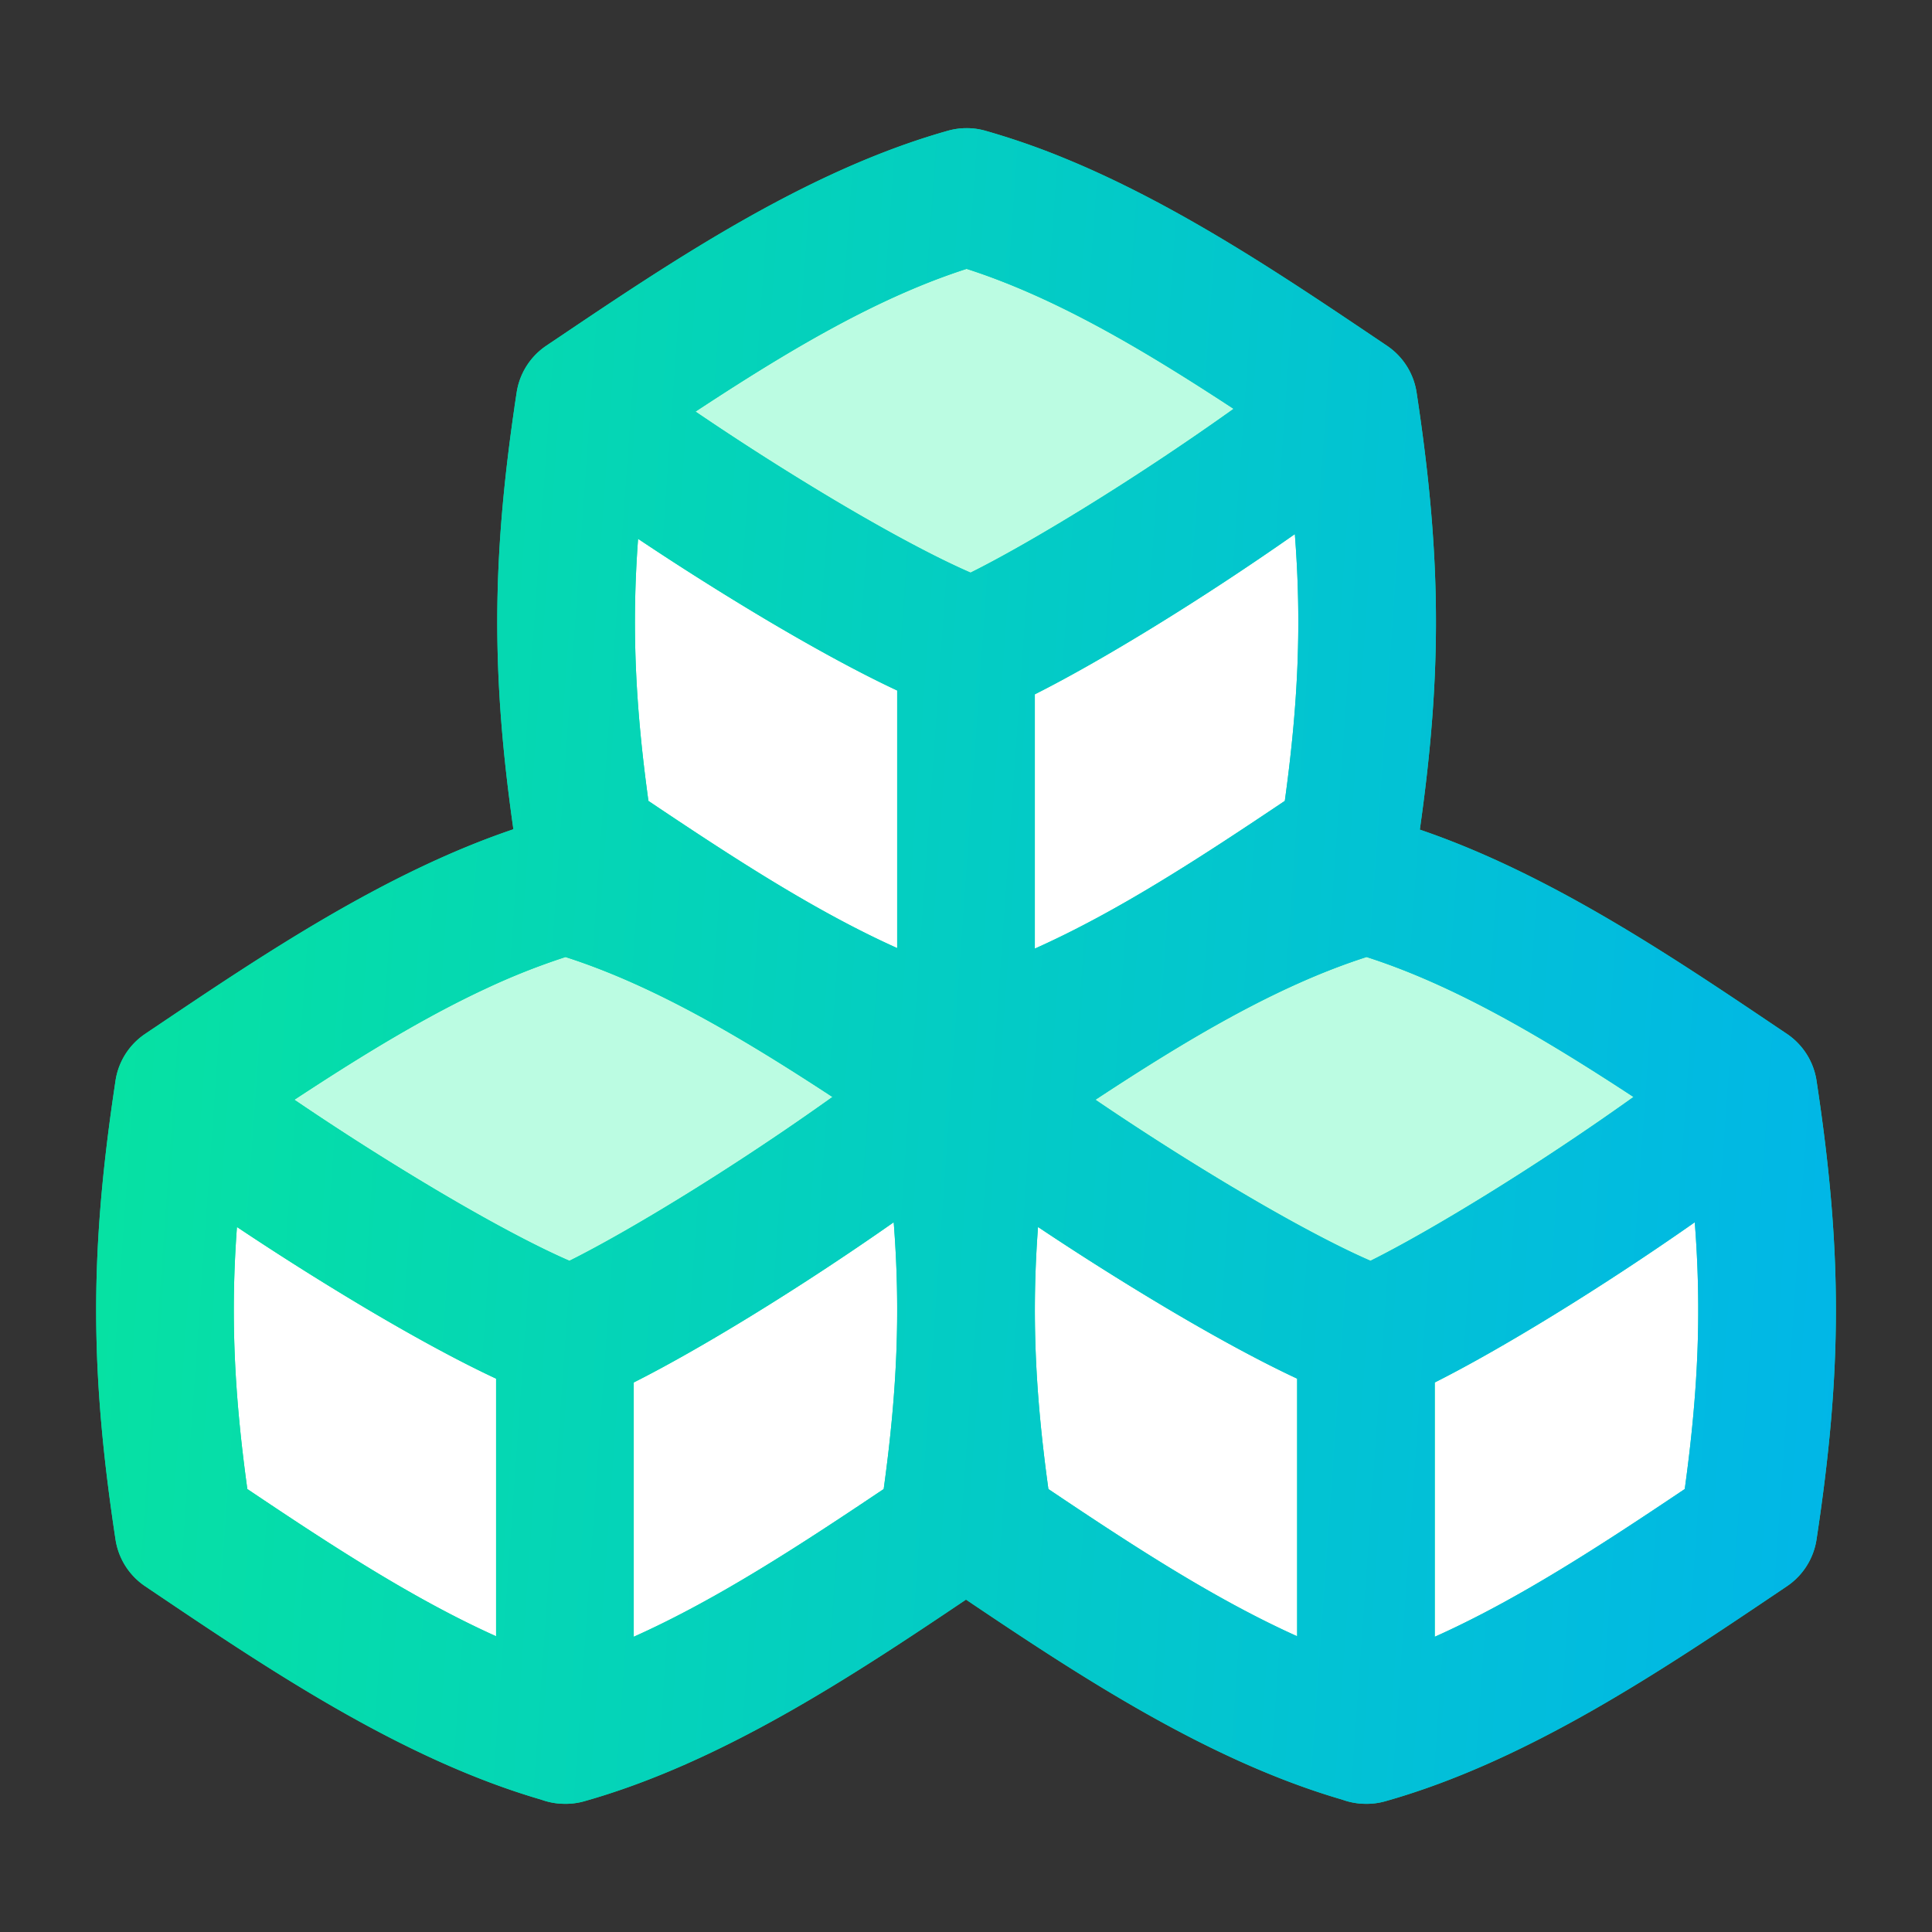
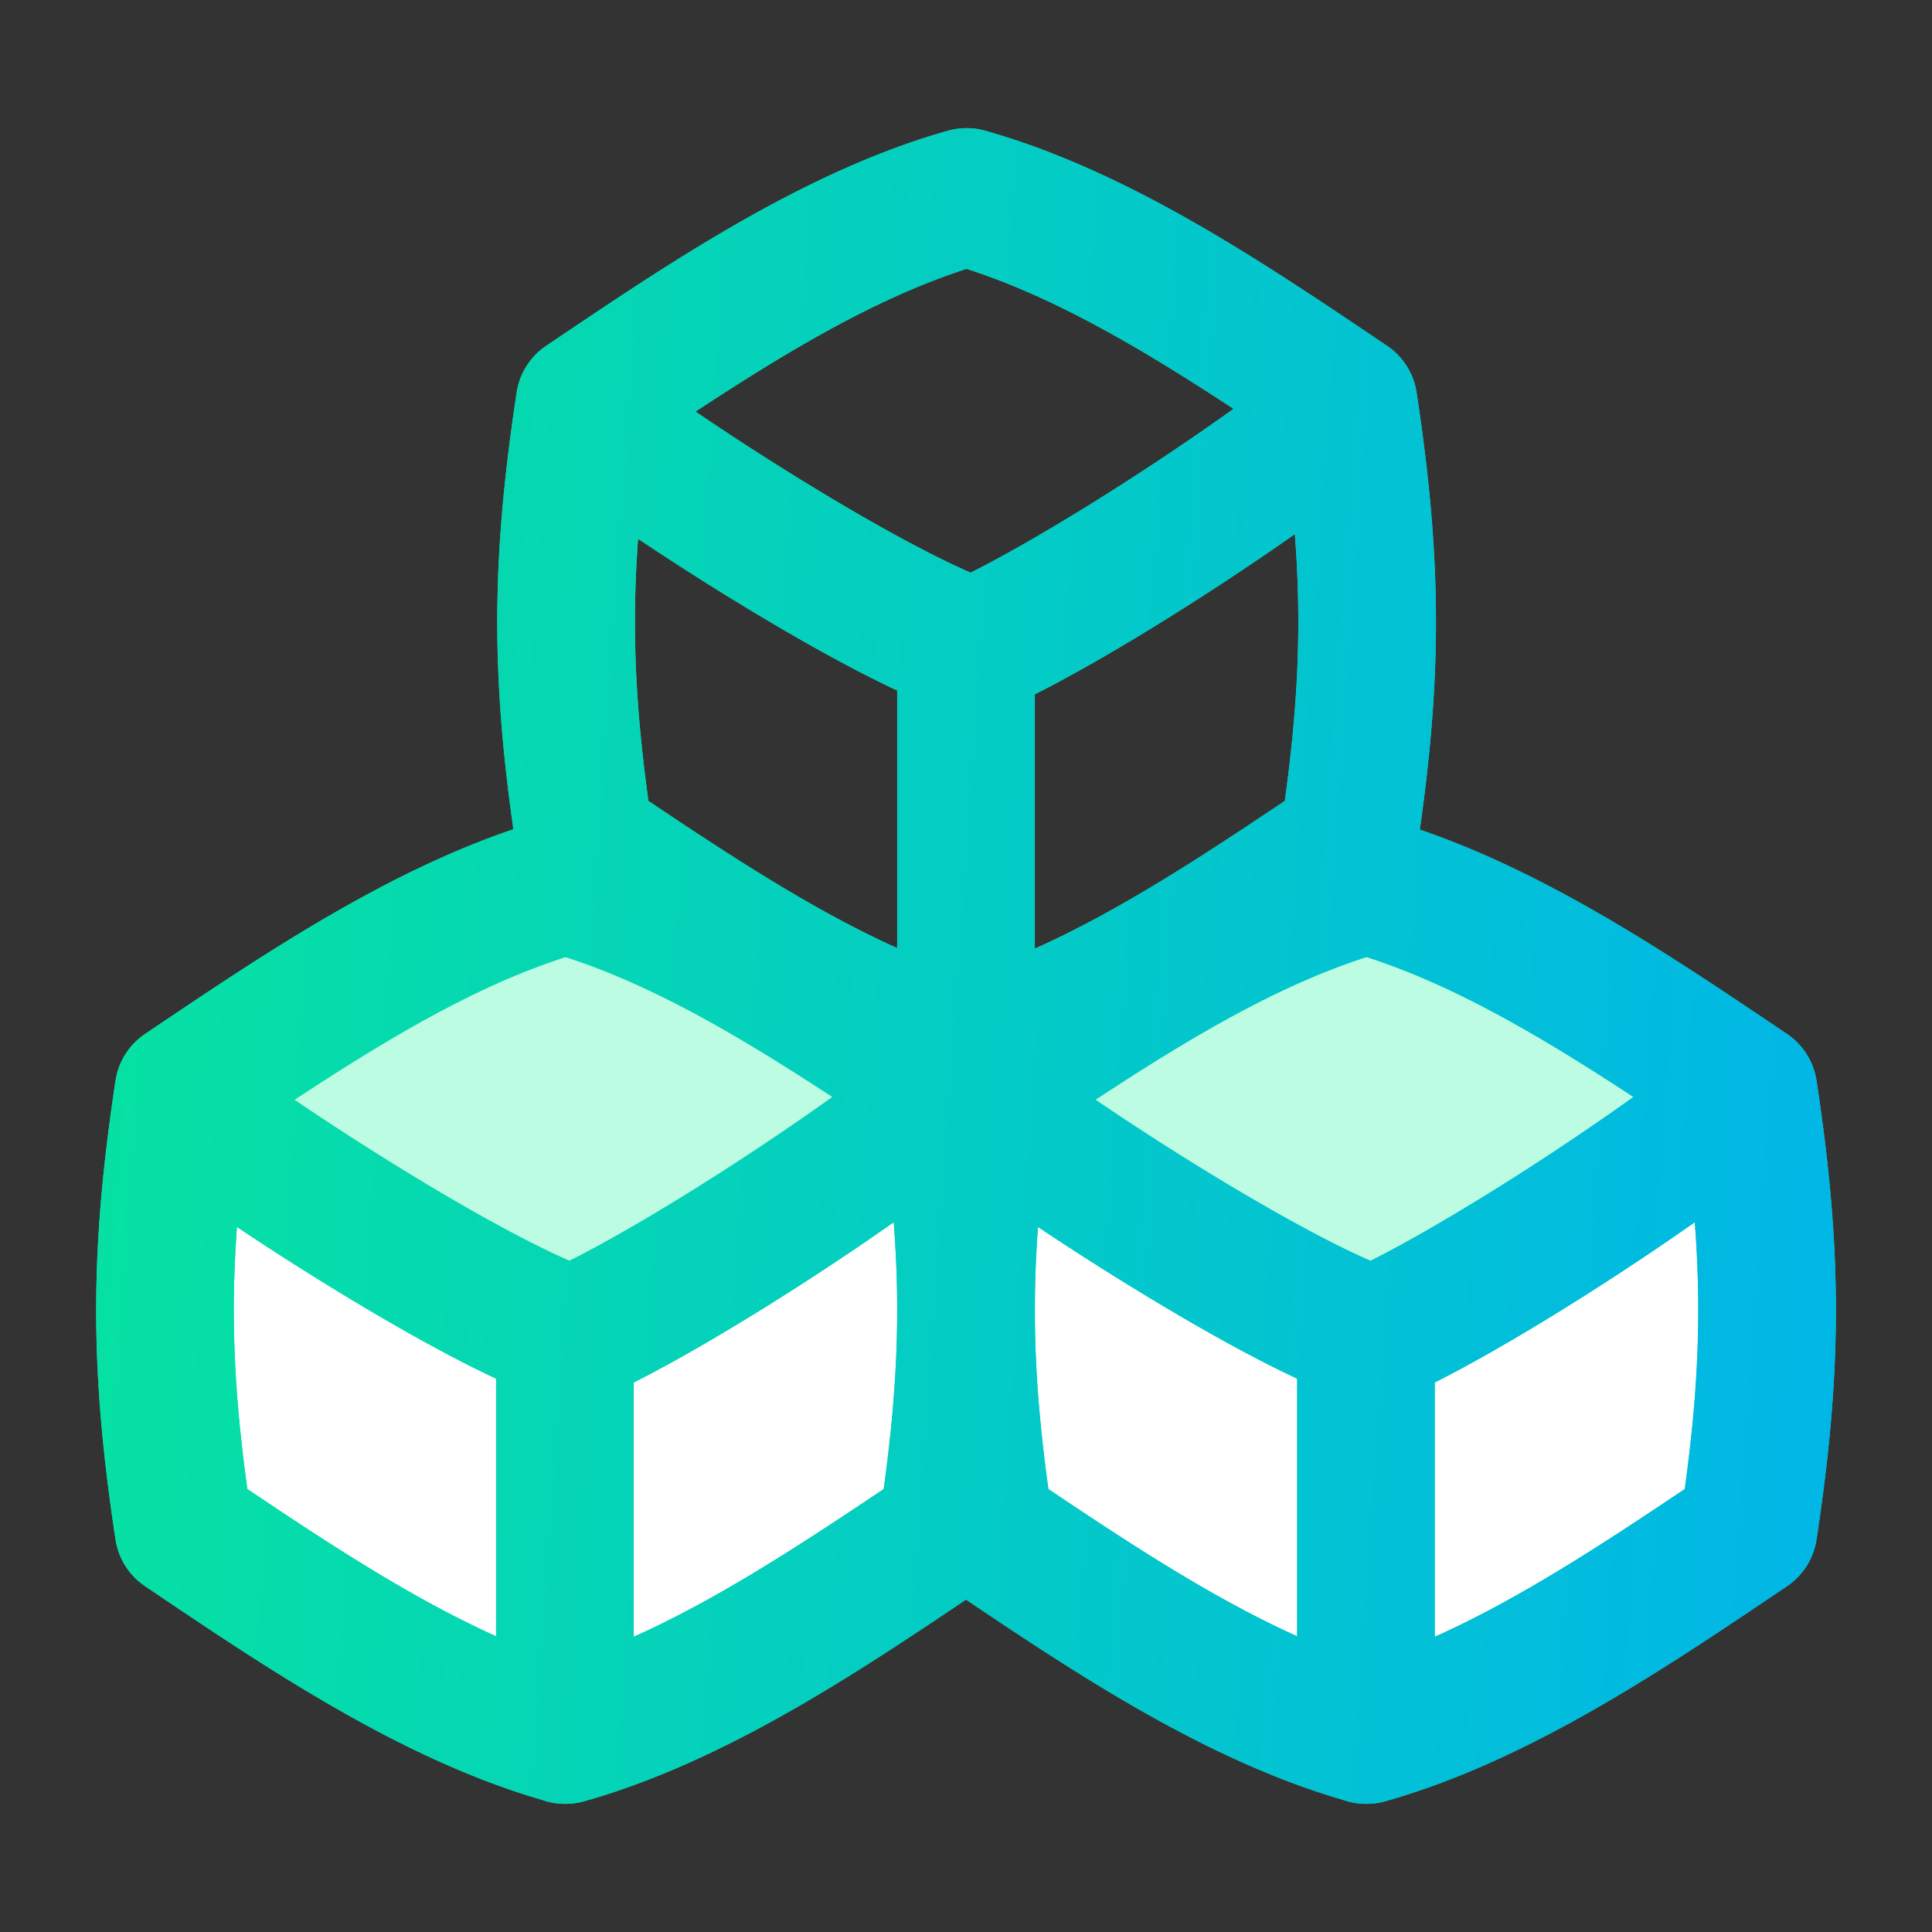
<svg xmlns="http://www.w3.org/2000/svg" width="48" height="48" fill="none">
  <rect width="100%" height="100%" fill="#333333" stroke="none" />
-   <path fill="#fff" d="M14.527 20.895c-.599-3.939-.615-6.679-.05-10.551 3.317 2.427 7.766 5.111 9.699 5.737 3.45-1.433 5.46-3.165 9.329-6.072.615 4.051.615 6.834 0 10.886l-.137.092c-2.964 1.995-6.103 4.107-9.352 5.022-3.25-.915-6.388-3.027-9.353-5.022l-.136-.092Z" />
-   <path fill="#BBFCE2" d="M14.477 10.344c3.318 2.426 7.766 5.11 9.7 5.737 1.716-.713 6.015-3.329 9.349-5.937l-.021-.136a80.81 80.81 0 0 0-.137-.091c-2.964-1.995-6.103-4.107-9.352-5.023-3.249.916-6.388 3.028-9.352 5.023l-.137.091-.05.336Z" />
  <path fill="#fff" d="M24.448 37.991c-.599-3.938-.616-6.678-.05-10.55 3.317 2.426 7.766 5.11 9.698 5.737 3.45-1.433 5.461-3.165 9.33-6.073.615 4.052.615 6.835 0 10.886l-.137.093c-2.965 1.994-6.104 4.106-9.352 5.022-3.25-.916-6.389-3.028-9.353-5.023l-.136-.092Z" />
  <path fill="#BBFCE2" d="M24.398 27.44c3.317 2.427 7.766 5.111 9.699 5.737 1.716-.712 6.015-3.328 9.349-5.936a17.82 17.82 0 0 0-.02-.136l-.137-.092c-2.964-1.995-6.103-4.107-9.352-5.022-3.25.915-6.388 3.027-9.353 5.022l-.136.092-.05.335Z" />
  <path fill="#fff" d="M4.56 37.992c-.598-3.94-.615-6.68-.05-10.551 3.318 2.426 7.767 5.11 9.7 5.737 3.45-1.433 5.46-3.165 9.328-6.073.616 4.052.616 6.835 0 10.887l-.136.092c-2.965 1.994-6.104 4.106-9.353 5.022-3.249-.916-6.388-3.028-9.352-5.023l-.137-.091Z" />
  <path fill="#BBFCE2" d="M4.51 27.44c3.318 2.427 7.767 5.111 9.7 5.738 1.716-.713 6.015-3.33 9.349-5.937l-.02-.136-.137-.092c-2.964-1.994-6.103-4.107-9.352-5.022-3.25.915-6.388 3.028-9.353 5.022l-.136.092-.05.335Z" />
  <path fill="#06E1A3" fill-rule="evenodd" d="M23.552 3.248a1.71 1.71 0 0 1 .927 0 18.3 18.3 0 0 1 1.983.69c.635.26 1.262.554 1.879.87 2.091 1.071 4.072 2.405 5.878 3.62l.24.162c.397.267.664.688.736 1.162.614 4.04.64 6.92.08 10.86 3.2 1.09 6.23 3.129 8.88 4.913l.24.161c.397.268.664.689.736 1.162.642 4.222.642 7.178 0 11.4a1.71 1.71 0 0 1-.736 1.162l-.24.162c-2.886 1.943-6.222 4.189-9.74 5.18a1.71 1.71 0 0 1-.506.063 1.706 1.706 0 0 1-.559-.103c-3.364-.98-6.56-3.093-9.35-4.97-2.827 1.902-6.071 4.047-9.486 5.01a1.71 1.71 0 0 1-.507.063 1.707 1.707 0 0 1-.559-.103c-3.466-1.01-6.753-3.222-9.601-5.14l-.24-.162a1.71 1.71 0 0 1-.737-1.162c-.622-4.096-.64-7.001-.055-11.027l.004-.028.051-.345a1.71 1.71 0 0 1 .736-1.161l.136-.092.12-.08c2.653-1.786 5.686-3.827 8.893-4.912-.542-3.813-.534-6.635.026-10.48l.003-.027.052-.344a1.71 1.71 0 0 1 .736-1.162l.136-.092.12-.08c2.88-1.94 6.21-4.18 9.724-5.17Zm12.095 37.417c2.052-.918 4.105-2.257 6.21-3.67.337-2.446.42-4.416.249-6.628-2.37 1.661-4.839 3.165-6.46 3.98v6.318Zm-3.42-6.413v6.4c-2.042-.918-4.086-2.25-6.18-3.657-.332-2.403-.418-4.346-.258-6.511a72.9 72.9 0 0 0 3.118 1.97c1.17.697 2.33 1.336 3.32 1.798Zm-10.272 2.743c-2.105 1.413-4.158 2.752-6.21 3.67v-6.318c1.62-.815 4.09-2.319 6.459-3.98.171 2.212.088 4.182-.249 6.628Zm-12.95-4.541c1.171.697 2.33 1.336 3.32 1.798v6.4c-2.042-.918-4.086-2.25-6.18-3.657-.332-2.403-.418-4.346-.258-6.511a72.887 72.887 0 0 0 3.118 1.97Zm3.081-7.9a16.983 16.983 0 0 1 1.964-.777c2.202.707 4.392 2.009 6.632 3.477-2.472 1.767-5.072 3.342-6.534 4.07-.818-.354-2.007-.984-3.394-1.81a69.996 69.996 0 0 1-3.44-2.191c1.258-.827 2.5-1.604 3.736-2.255.346-.182.691-.354 1.036-.514Zm18.142-14.67c.14.09.28.182.42.274-2.473 1.766-5.073 3.342-6.534 4.069-.818-.354-2.008-.984-3.394-1.809a69.987 69.987 0 0 1-3.44-2.192c1.422-.935 2.823-1.806 4.221-2.503.385-.192.768-.37 1.152-.533.454-.193.908-.364 1.362-.51 2.065.663 4.12 1.848 6.213 3.204ZM18.97 15.357a72.737 72.737 0 0 1-3.117-1.97c-.16 2.165-.074 4.108.257 6.512 2.095 1.405 4.139 2.739 6.18 3.656v-6.4c-.989-.462-2.148-1.101-3.32-1.798Zm6.74 1.894v6.317c2.053-.917 4.106-2.257 6.211-3.67.337-2.446.42-4.416.249-6.628-2.37 1.662-4.839 3.165-6.46 3.98Zm4.946 12.264a70.034 70.034 0 0 1-3.44-2.192c2.274-1.496 4.497-2.828 6.736-3.546 2.202.707 4.392 2.009 6.632 3.477-2.472 1.767-5.073 3.342-6.534 4.07-.818-.354-2.008-.984-3.394-1.81Z" clip-rule="evenodd" />
  <path fill="url(#a)" fill-rule="evenodd" d="M23.552 3.248a1.71 1.71 0 0 1 .927 0 18.3 18.3 0 0 1 1.983.69c.635.26 1.262.554 1.879.87 2.091 1.071 4.072 2.405 5.878 3.62l.24.162c.397.267.664.688.736 1.162.614 4.04.64 6.92.08 10.86 3.2 1.09 6.23 3.129 8.88 4.913l.24.161c.397.268.664.689.736 1.162.642 4.222.642 7.178 0 11.4a1.71 1.71 0 0 1-.736 1.162l-.24.162c-2.886 1.943-6.222 4.189-9.74 5.18a1.71 1.71 0 0 1-.506.063 1.706 1.706 0 0 1-.559-.103c-3.364-.98-6.56-3.093-9.35-4.97-2.827 1.902-6.071 4.047-9.486 5.01a1.71 1.71 0 0 1-.507.063 1.707 1.707 0 0 1-.559-.103c-3.466-1.01-6.753-3.222-9.601-5.14l-.24-.162a1.71 1.71 0 0 1-.737-1.162c-.622-4.096-.64-7.001-.055-11.027l.004-.028.051-.345a1.71 1.71 0 0 1 .736-1.161l.136-.092.12-.08c2.653-1.786 5.686-3.827 8.893-4.912-.542-3.813-.534-6.635.026-10.48l.003-.027.052-.344a1.71 1.71 0 0 1 .736-1.162l.136-.092.12-.08c2.88-1.94 6.21-4.18 9.724-5.17Zm12.095 37.417c2.052-.918 4.105-2.257 6.21-3.67.337-2.446.42-4.416.249-6.628-2.37 1.661-4.839 3.165-6.46 3.98v6.318Zm-3.42-6.413v6.4c-2.042-.918-4.086-2.25-6.18-3.657-.332-2.403-.418-4.346-.258-6.511a72.9 72.9 0 0 0 3.118 1.97c1.17.697 2.33 1.336 3.32 1.798Zm-10.272 2.743c-2.105 1.413-4.158 2.752-6.21 3.67v-6.318c1.62-.815 4.09-2.319 6.459-3.98.171 2.212.088 4.182-.249 6.628Zm-12.95-4.541c1.171.697 2.33 1.336 3.32 1.798v6.4c-2.042-.918-4.086-2.25-6.18-3.657-.332-2.403-.418-4.346-.258-6.511a72.887 72.887 0 0 0 3.118 1.97Zm3.081-7.9a16.983 16.983 0 0 1 1.964-.777c2.202.707 4.392 2.009 6.632 3.477-2.472 1.767-5.072 3.342-6.534 4.07-.818-.354-2.007-.984-3.394-1.81a69.996 69.996 0 0 1-3.44-2.191c1.258-.827 2.5-1.604 3.736-2.255.346-.182.691-.354 1.036-.514Zm18.142-14.67c.14.09.28.182.42.274-2.473 1.766-5.073 3.342-6.534 4.069-.818-.354-2.008-.984-3.394-1.809a69.987 69.987 0 0 1-3.44-2.192c1.422-.935 2.823-1.806 4.221-2.503.385-.192.768-.37 1.152-.533.454-.193.908-.364 1.362-.51 2.065.663 4.12 1.848 6.213 3.204ZM18.97 15.357a72.737 72.737 0 0 1-3.117-1.97c-.16 2.165-.074 4.108.257 6.512 2.095 1.405 4.139 2.739 6.18 3.656v-6.4c-.989-.462-2.148-1.101-3.32-1.798Zm6.74 1.894v6.317c2.053-.917 4.106-2.257 6.211-3.67.337-2.446.42-4.416.249-6.628-2.37 1.662-4.839 3.165-6.46 3.98Zm4.946 12.264a70.034 70.034 0 0 1-3.44-2.192c2.274-1.496 4.497-2.828 6.736-3.546 2.202.707 4.392 2.009 6.632 3.477-2.472 1.767-5.073 3.342-6.534 4.07-.818-.354-2.008-.984-3.394-1.81Z" clip-rule="evenodd" />
  <defs>
    <linearGradient id="a" x1="4.093" x2="53.596" y1="8.892" y2="12.386" gradientUnits="userSpaceOnUse">
      <stop stop-color="#06E1A3" />
      <stop offset="1" stop-color="#00B0F1" />
    </linearGradient>
  </defs>
</svg>